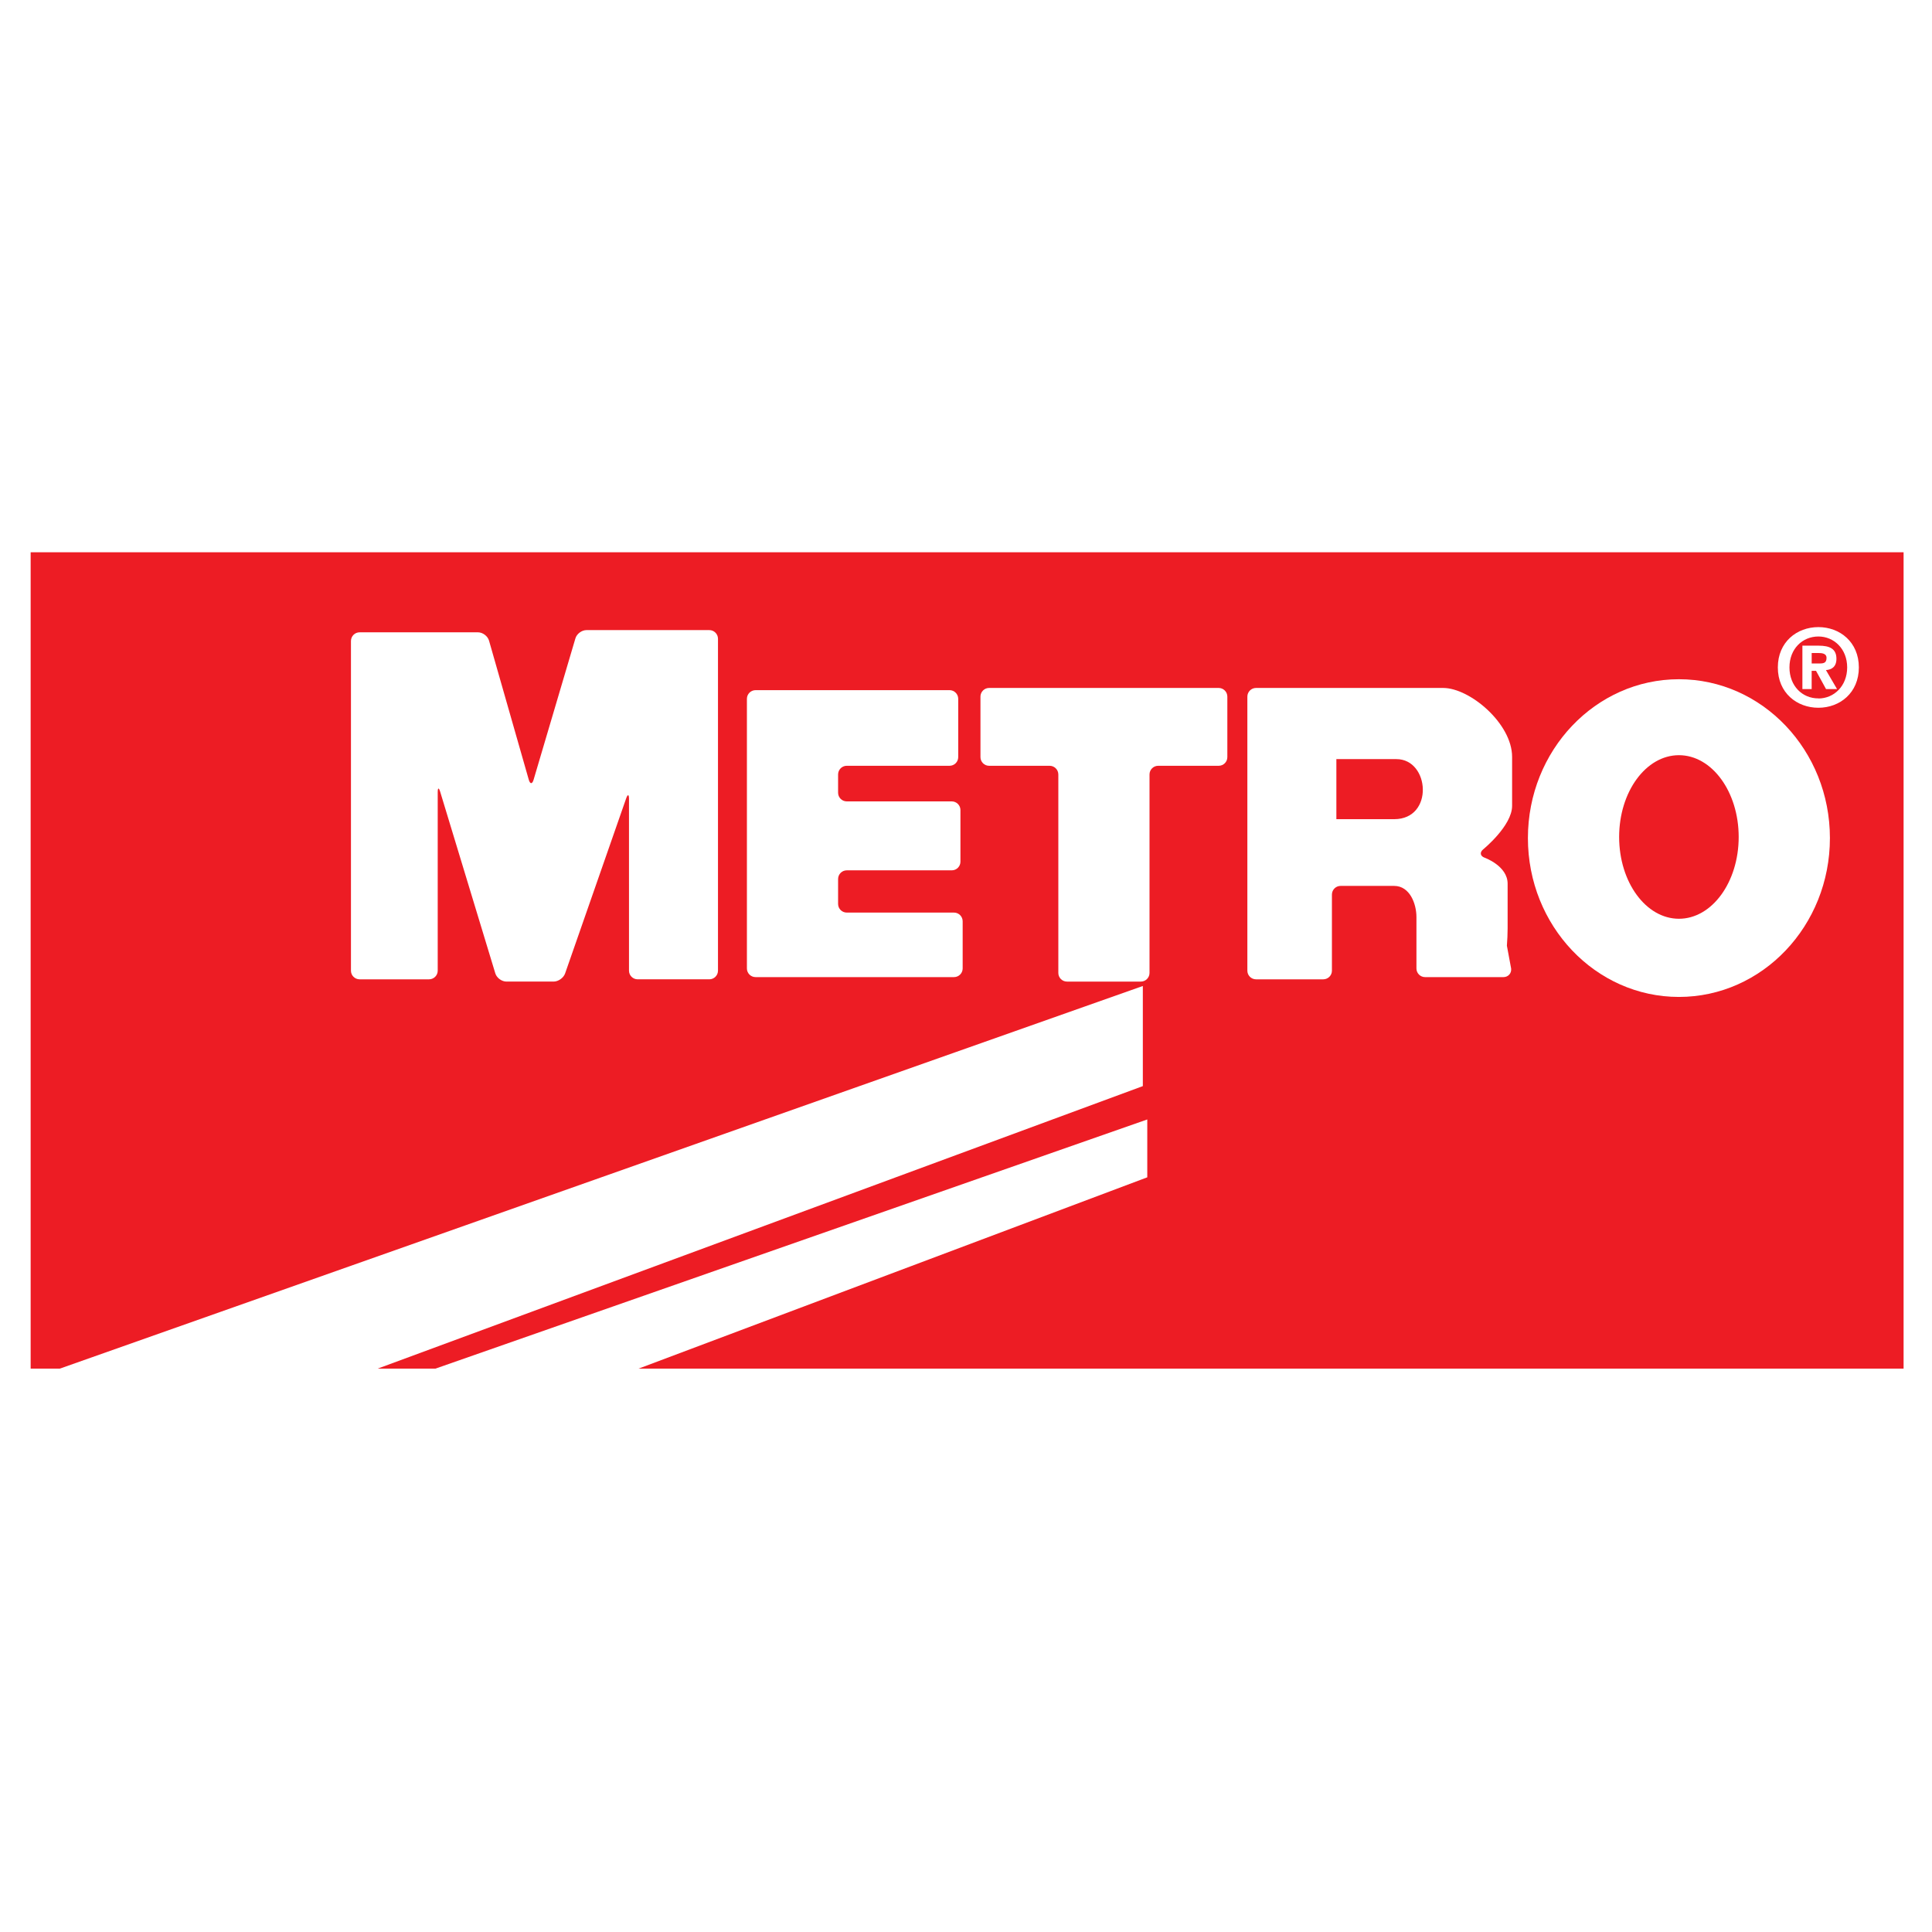
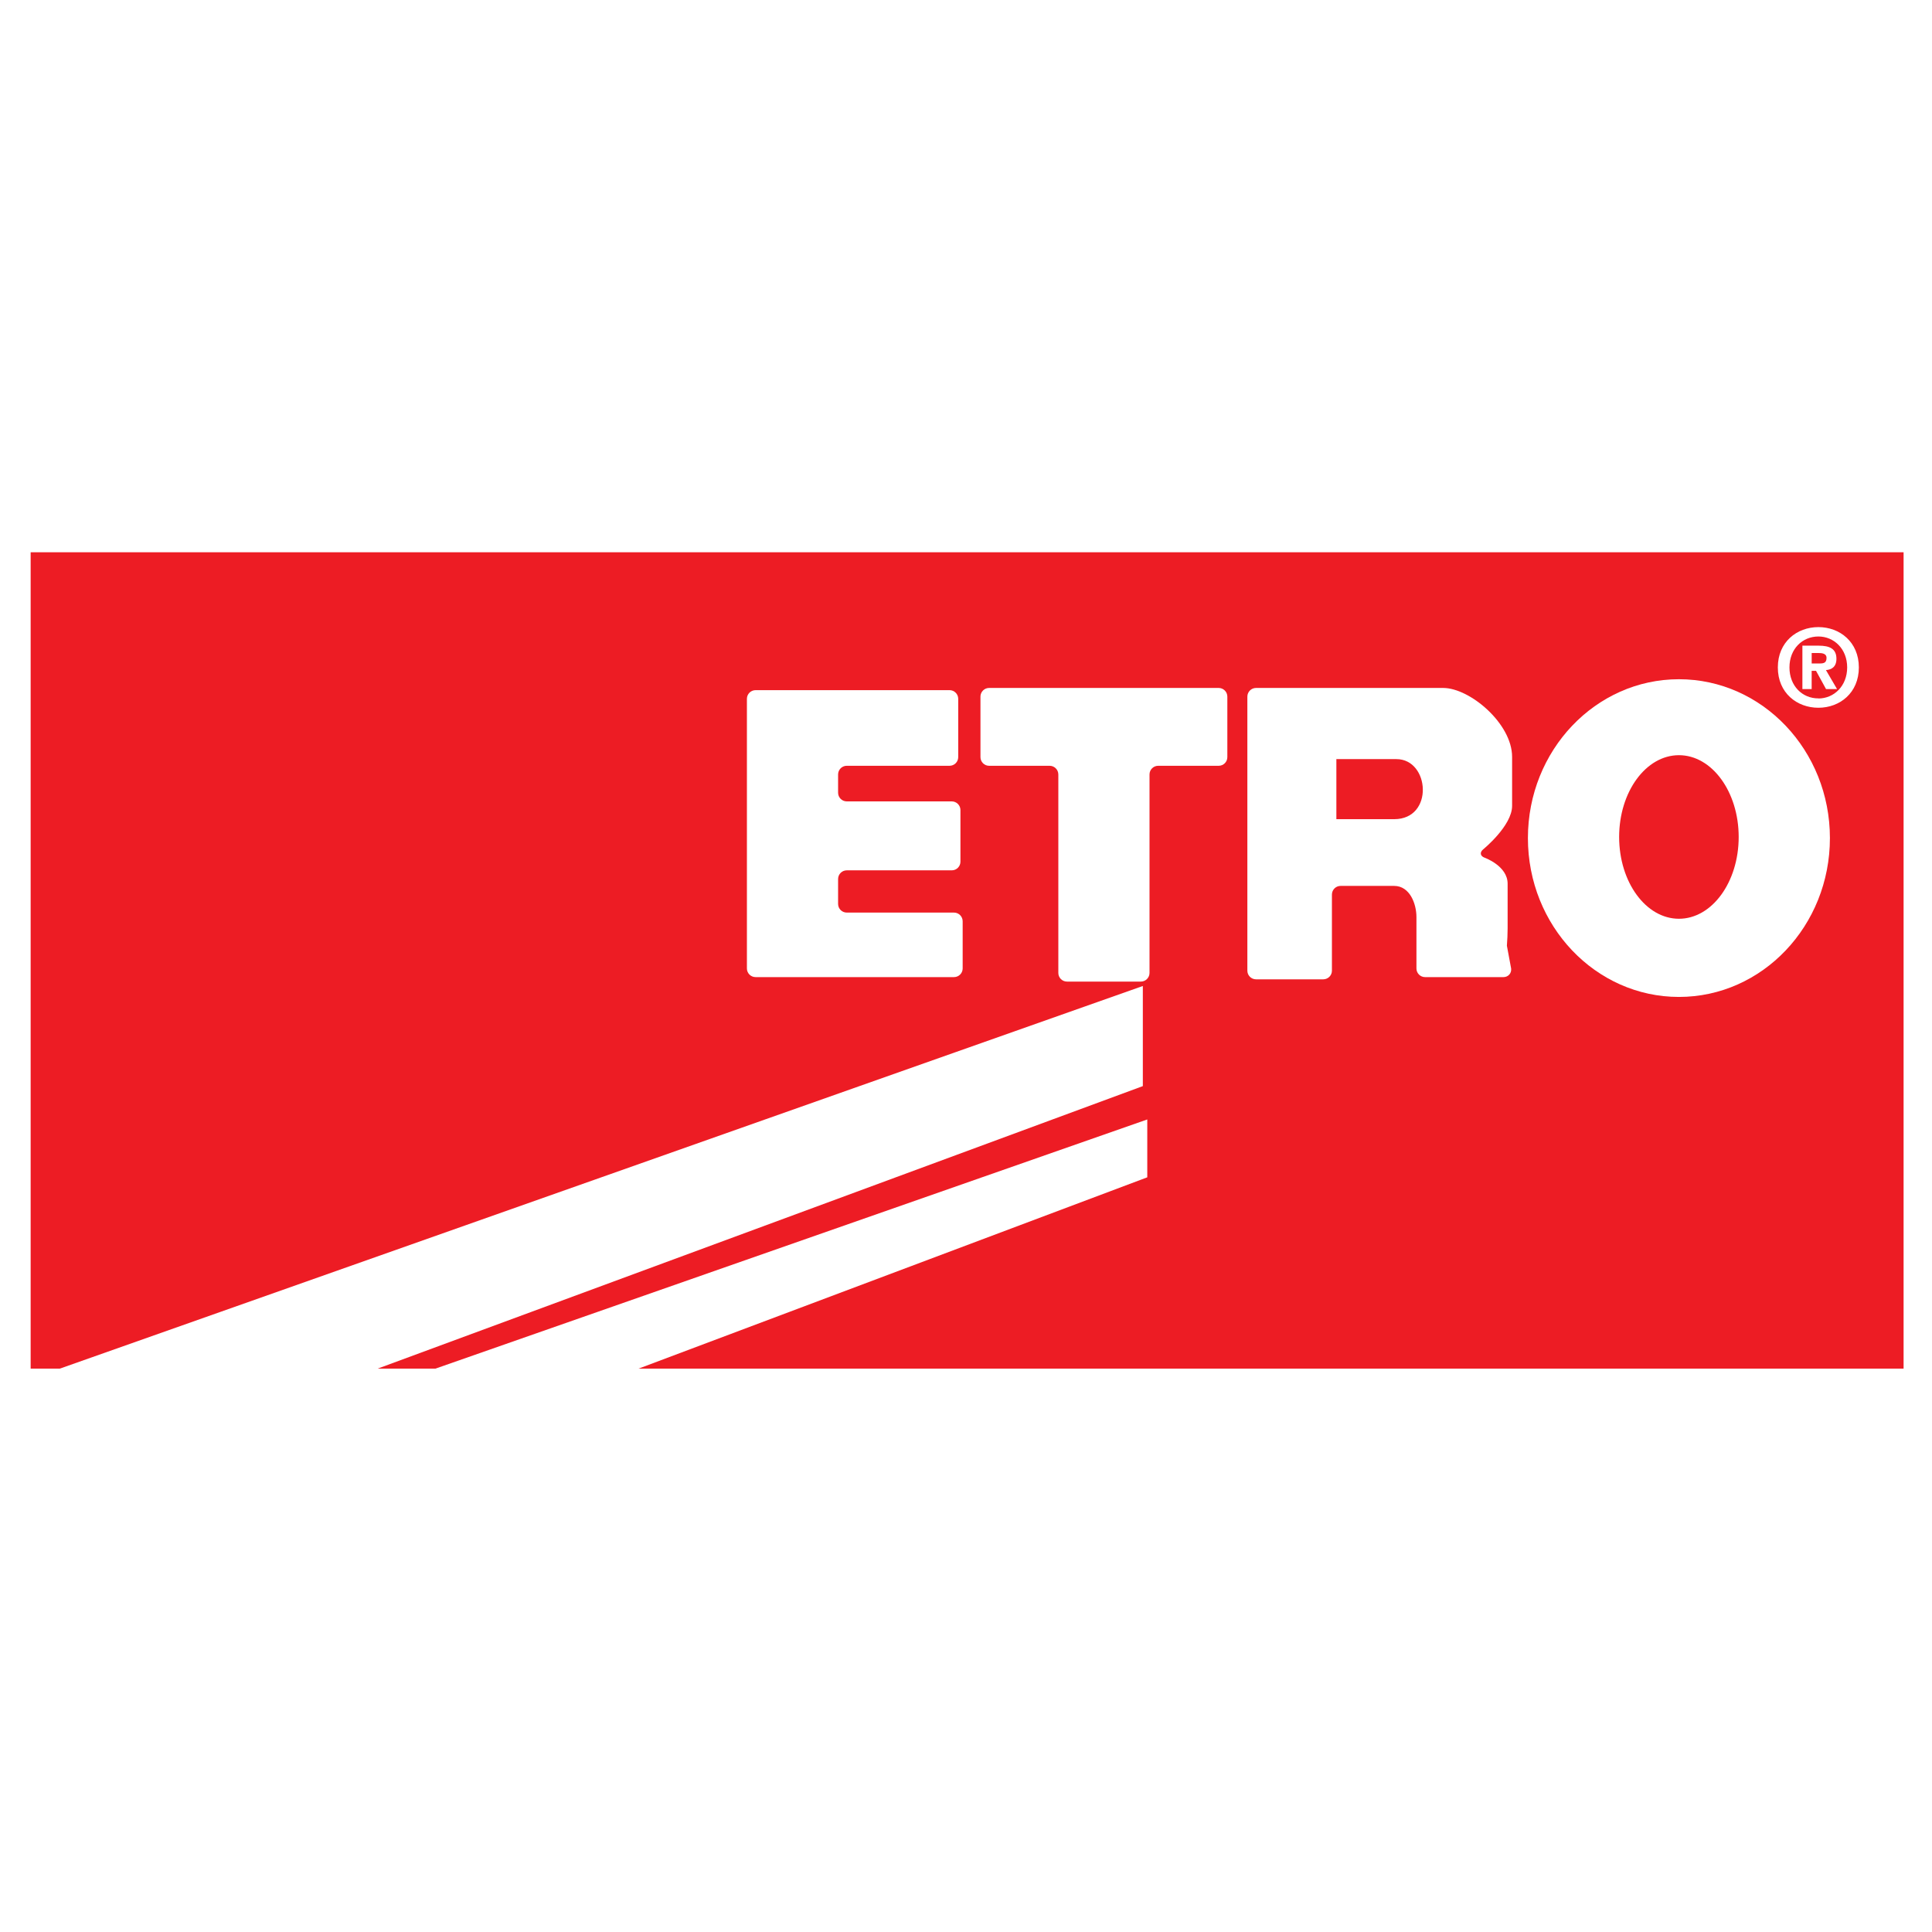
<svg xmlns="http://www.w3.org/2000/svg" version="1.0" id="Layer_1" x="0px" y="0px" width="192.756px" height="192.756px" viewBox="0 0 192.756 192.756" enable-background="new 0 0 192.756 192.756" xml:space="preserve">
  <g>
    <polygon fill-rule="evenodd" clip-rule="evenodd" fill="#FFFFFF" points="0,0 192.756,0 192.756,192.756 0,192.756 0,0  " />
    <polygon fill-rule="evenodd" clip-rule="evenodd" fill="#ED1C24" points="3.058,136.547 189.921,136.547 189.921,55.1 3.058,55.1    3.058,136.547  " />
-     <path fill-rule="evenodd" clip-rule="evenodd" fill="#FFFFFF" d="M35.879,97.707c-0.479,0-0.864-0.386-0.864-0.861V63.953   c0-0.477,0.385-0.867,0.864-0.867h11.81c0.474,0,0.97,0.376,1.101,0.831l3.966,13.875c0.13,0.457,0.346,0.459,0.481,0.002   l4.171-14.101c0.132-0.455,0.632-0.828,1.107-0.828h12.255c0.473,0,0.863,0.389,0.863,0.863v33.117c0,0.476-0.39,0.861-0.863,0.861   h-7.152c-0.476,0-0.863-0.386-0.863-0.861V79.708c0-0.475-0.128-0.495-0.284-0.047l-6.09,17.457   c-0.156,0.447-0.673,0.814-1.147,0.814h-4.707c-0.476,0-0.977-0.373-1.112-0.826L43.92,79.004   c-0.137-0.452-0.249-0.437-0.249,0.038v17.804c0,0.476-0.39,0.861-0.864,0.861H35.879L35.879,97.707z" />
    <path fill-rule="evenodd" clip-rule="evenodd" fill="#FFFFFF" d="M75.382,68.857c-0.476,0-0.863,0.389-0.863,0.864v26.903   c0,0.473,0.387,0.862,0.863,0.862h19.799c0.474,0,0.864-0.389,0.864-0.862v-4.709c0-0.478-0.39-0.866-0.864-0.866H84.481   c-0.476,0-0.864-0.386-0.864-0.862v-2.49c0-0.474,0.388-0.863,0.864-0.863h10.478c0.474,0,0.864-0.389,0.864-0.862v-5.153   c0-0.475-0.39-0.864-0.864-0.864H84.481c-0.476,0-0.864-0.389-0.864-0.862v-1.824c0-0.478,0.388-0.867,0.864-0.867h10.258   c0.473,0,0.863-0.386,0.863-0.862v-5.819c0-0.475-0.39-0.864-0.863-0.864H75.382L75.382,68.857z" />
    <path fill-rule="evenodd" clip-rule="evenodd" fill="#FFFFFF" d="M97.82,69.5c0-0.475,0.389-0.863,0.864-0.863h22.905   c0.474,0,0.863,0.389,0.863,0.863v6.041c0,0.476-0.39,0.862-0.863,0.862h-6.039c-0.479,0-0.863,0.389-0.863,0.867v19.8   c0,0.475-0.39,0.863-0.863,0.863h-7.37c-0.479,0-0.865-0.389-0.865-0.863v-19.8c0-0.478-0.39-0.867-0.863-0.867h-6.041   c-0.476,0-0.864-0.386-0.864-0.862V69.5L97.82,69.5z" />
    <path fill-rule="evenodd" clip-rule="evenodd" fill="#FFFFFF" d="M167.508,67.767c-8.321,0-15.068,7.098-15.068,15.85   c0,8.754,6.747,15.848,15.068,15.848c8.318,0,15.063-7.094,15.063-15.848C182.571,74.864,175.826,67.767,167.508,67.767   L167.508,67.767L167.508,67.767z M167.508,91.665c-3.297,0-5.966-3.653-5.966-8.16c0-4.506,2.669-8.16,5.966-8.16   c3.293,0,5.961,3.654,5.961,8.16C173.469,88.012,170.801,91.665,167.508,91.665L167.508,91.665z" />
    <path fill-rule="evenodd" clip-rule="evenodd" fill="#FFFFFF" d="M150.863,80.397c0-1.998,0-1.553,0-4.881   c0-3.329-4.219-6.879-6.881-6.879c-2.663,0-18.668,0-18.668,0c-0.474,0-0.864,0.389-0.864,0.863v27.346   c0,0.476,0.391,0.861,0.864,0.861h6.71c0.473,0,0.863-0.386,0.863-0.861v-7.593c0-0.478,0.385-0.866,0.863-0.866   c0,0,3.798,0,5.347,0c1.556,0,2.222,1.776,2.222,3.108c0,1.332,0,5.13,0,5.13c0,0.473,0.385,0.862,0.863,0.862H150   c0.474,0,0.821-0.387,0.766-0.857l-0.423-2.276c0.042-0.475,0.073-1.25,0.073-1.724c0,0,0-2.688,0-4.464s-2.294-2.593-2.294-2.593   c-0.446-0.16-0.51-0.536-0.141-0.836C147.981,84.736,150.863,82.394,150.863,80.397L150.863,80.397L150.863,80.397z    M139.098,81.729c-3.994,0-5.768,0-5.768,0v-5.992c0,0,2.662,0,5.991,0S143.093,81.729,139.098,81.729L139.098,81.729z" />
    <path fill-rule="evenodd" clip-rule="evenodd" fill="#FFFFFF" d="M180.752,68.751h-0.927v-4.333h1.618   c1.117,0,1.778,0.32,1.778,1.308c0,0.799-0.468,1.086-1.046,1.129l1.108,1.896h-1.098l-0.999-1.821h-0.436V68.751L180.752,68.751   L180.752,68.751z M181.572,66.194c0.412,0,0.661-0.083,0.661-0.563c0-0.448-0.483-0.48-0.832-0.48h-0.649v1.044H181.572   L181.572,66.194L181.572,66.194z M181.422,70.613c-2.143,0-4.047-1.479-4.047-4.024c0-2.542,1.904-4.023,4.047-4.023   c2.128,0,4.036,1.481,4.036,4.023C185.458,69.134,183.55,70.613,181.422,70.613L181.422,70.613L181.422,70.613z M181.422,63.503   c-1.597,0-2.887,1.235-2.887,3.086c0,1.854,1.29,3.1,2.887,3.089v0.01c1.555,0,2.871-1.246,2.871-3.1   C184.293,64.738,182.977,63.503,181.422,63.503L181.422,63.503z" />
    <polygon fill-rule="evenodd" clip-rule="evenodd" fill="#FFFFFF" points="2.834,137.656 114.021,98.373 114.021,108.361    37.679,136.547 43.448,136.547 114.464,111.689 114.464,117.461 62.534,136.99 2.834,137.656  " />
  </g>
</svg>